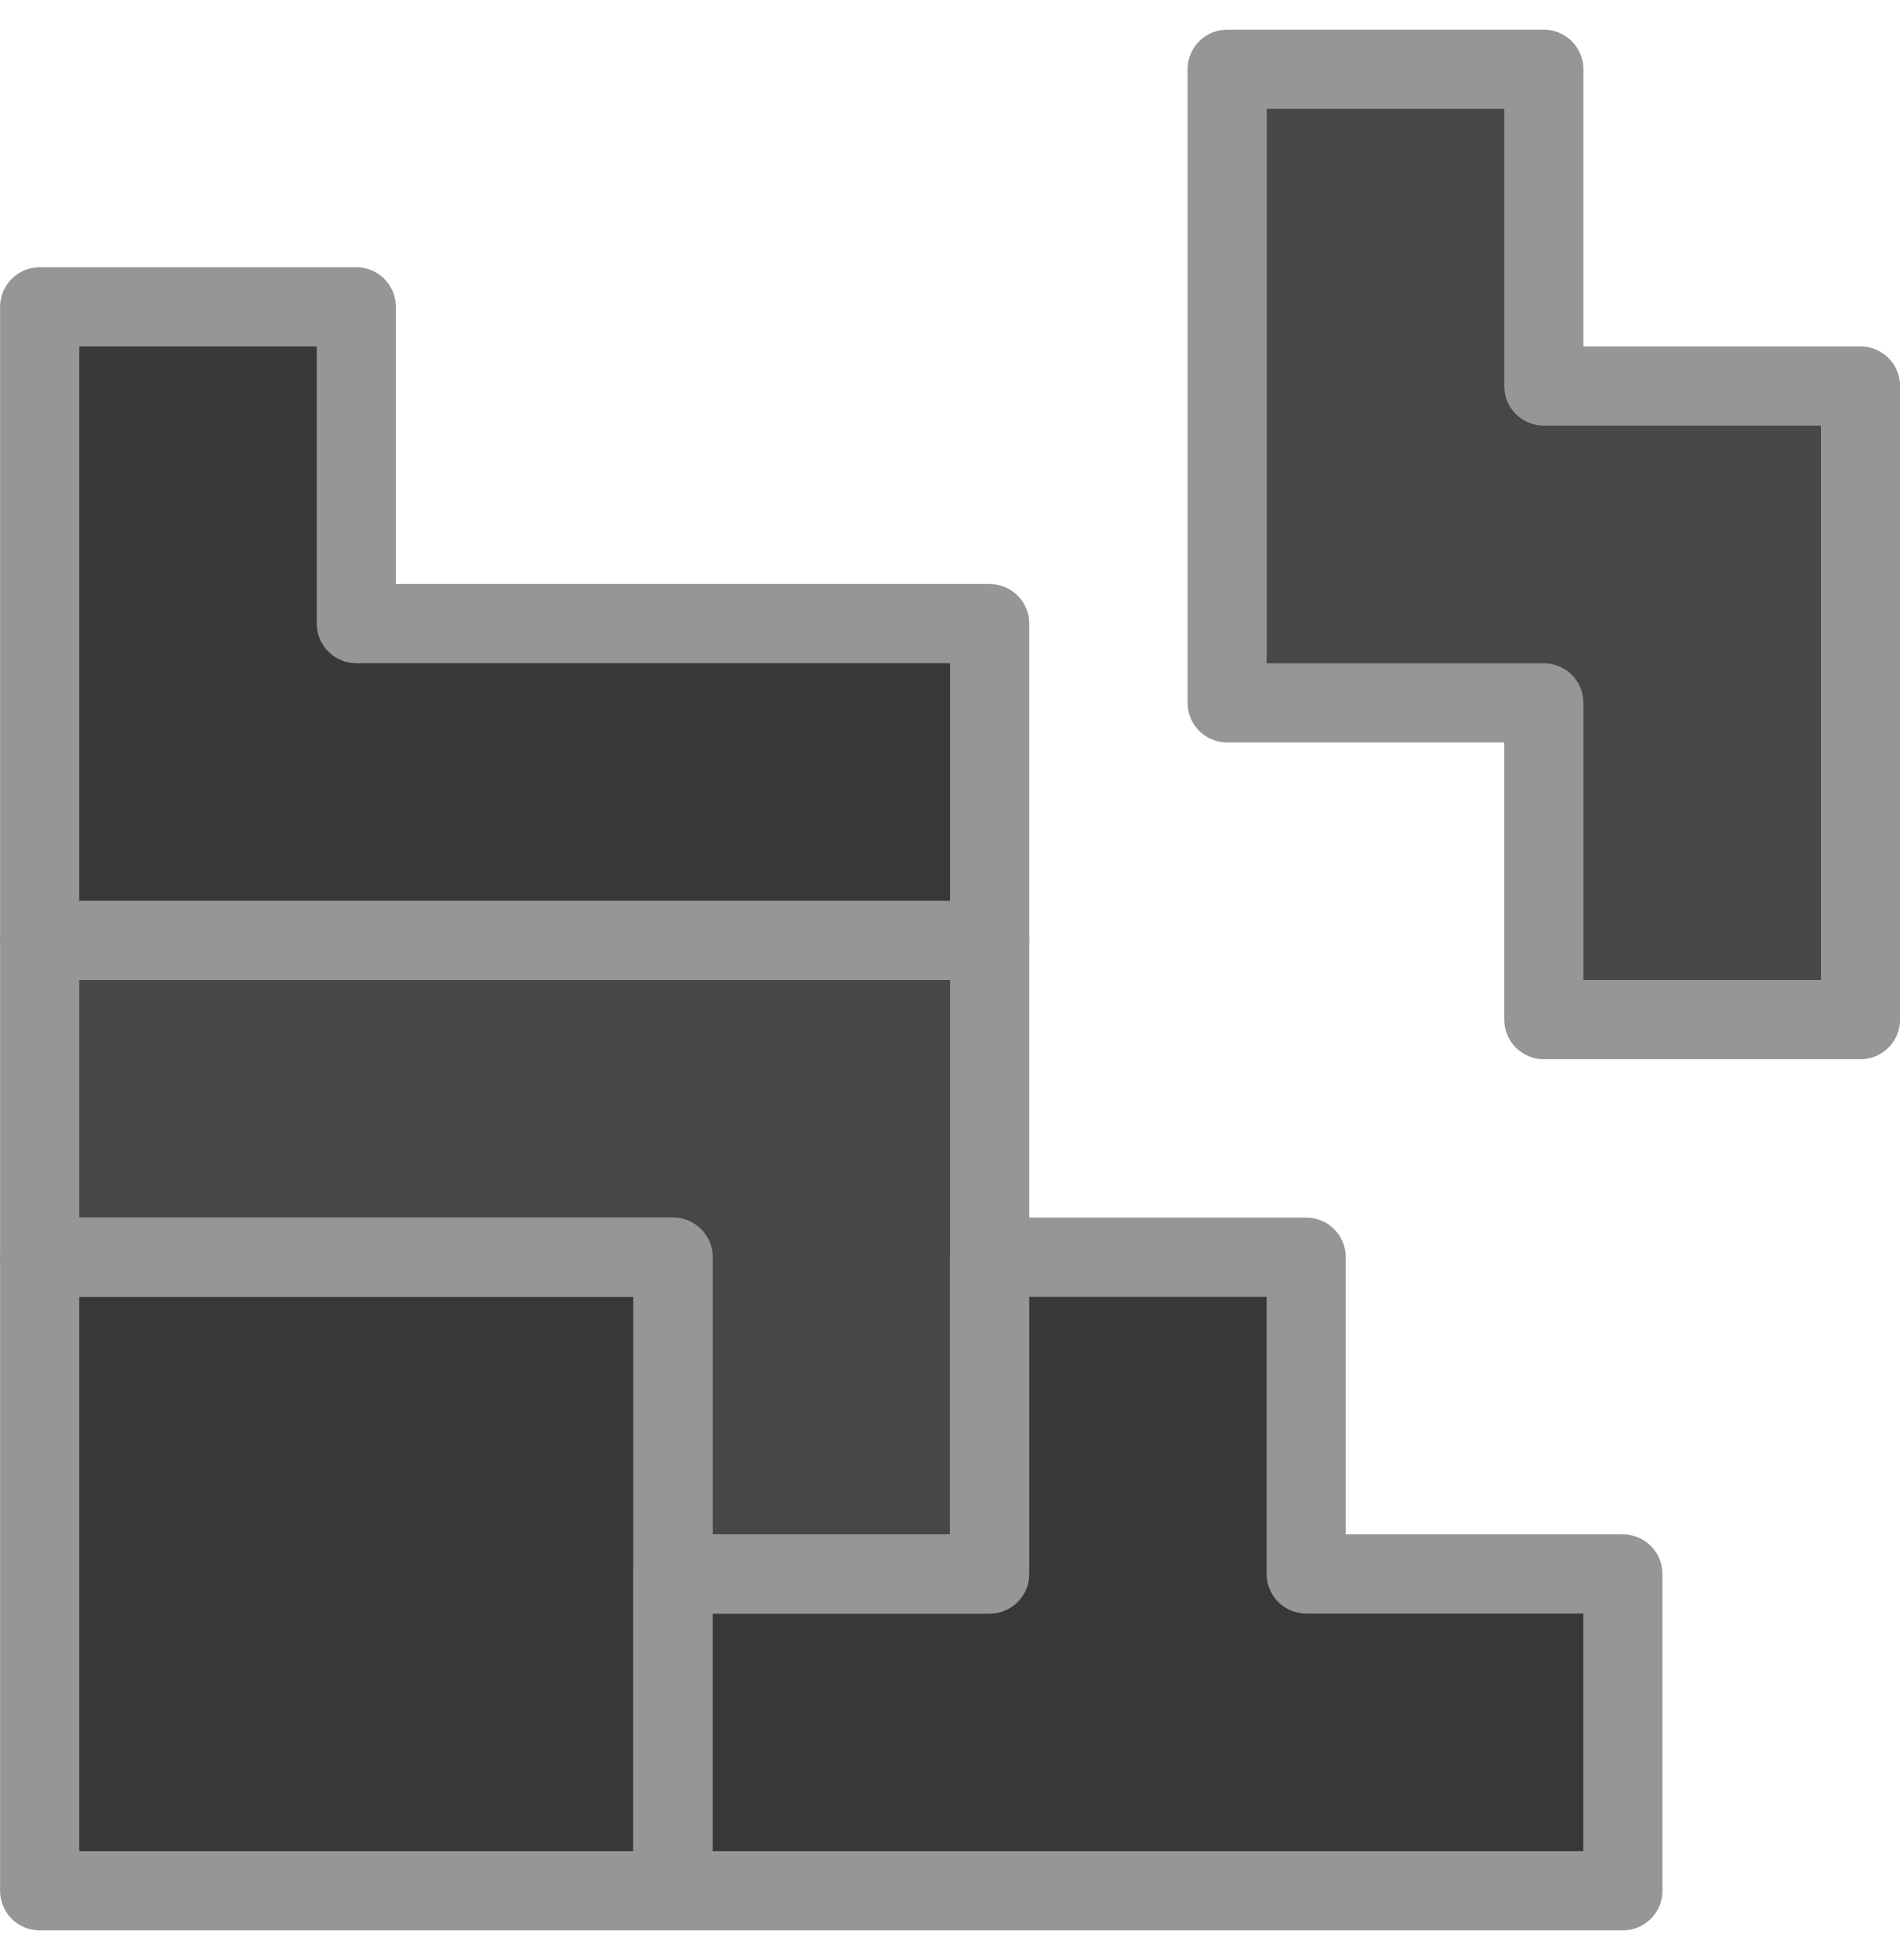
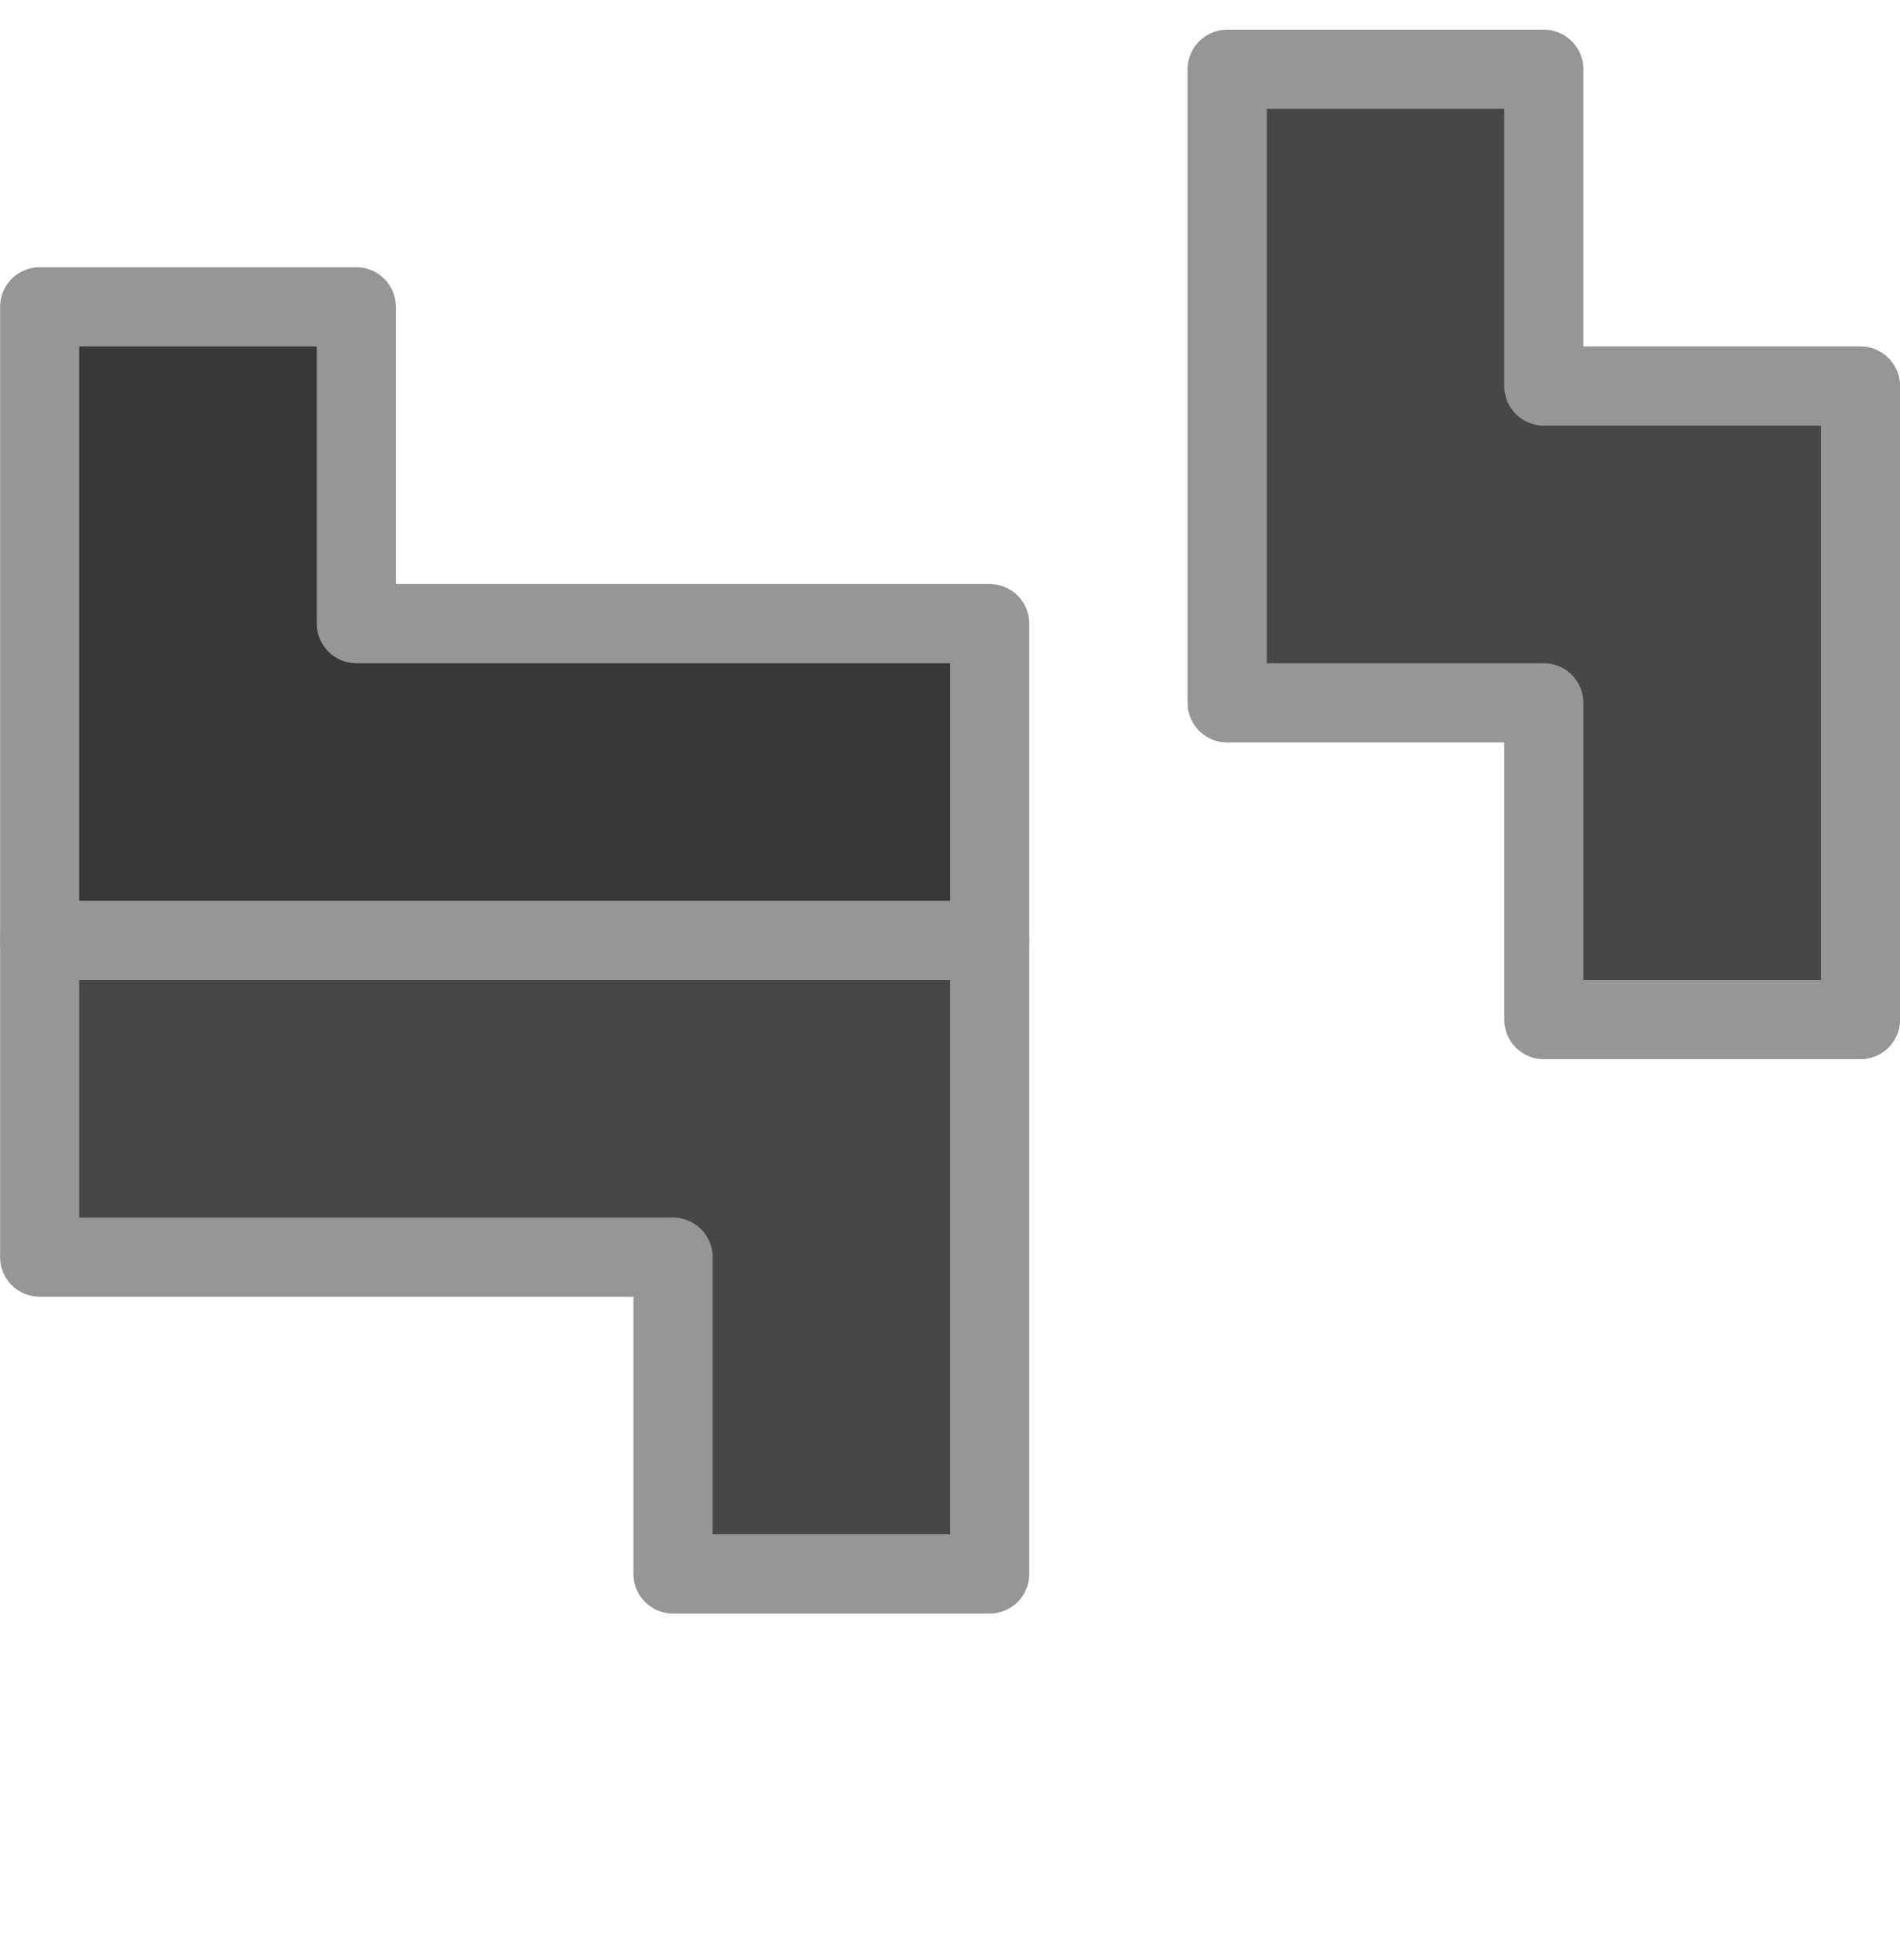
<svg xmlns="http://www.w3.org/2000/svg" width="32" height="33" viewBox="0 0 32 33" fill="none">
  <g clip-path="url(#clip0_4713_9710)">
-     <path d="M21.999 26.526V21.192H16.665V26.526H11.332V31.859H27.332V26.526H21.999Z" fill="#383838" />
-     <path d="M11.335 21.192H0.668V31.859H11.335V21.192Z" fill="#383838" />
    <path d="M6.001 10.526V5.192H0.668V15.859H16.668V10.526H6.001Z" fill="#383838" />
    <path d="M0.668 15.832V21.165H11.335V26.499H16.668V15.832H0.668Z" fill="#474747" />
    <path d="M26.001 6.499V1.166H20.668V11.833H26.001V17.166H31.335V6.499H26.001Z" fill="#474747" />
-     <path d="M21.999 26.499V21.166H16.665V26.499H11.332V31.833H27.332V26.499H21.999Z" stroke="#969696" stroke-width="1.333" stroke-linecap="round" stroke-linejoin="round" />
    <path d="M26.001 6.499V1.166H20.668V11.833H26.001V17.166H31.335V6.499H26.001Z" stroke="#969696" stroke-width="1.333" stroke-linecap="round" stroke-linejoin="round" />
    <path d="M6.001 10.499V5.166H0.668V15.833H16.668V10.499H6.001Z" stroke="#969696" stroke-width="1.333" stroke-linecap="round" stroke-linejoin="round" />
    <path d="M0.668 15.832V21.165H11.335V26.499H16.668V15.832H0.668Z" stroke="#969696" stroke-width="1.333" stroke-linecap="round" stroke-linejoin="round" />
-     <path d="M11.335 21.166H0.668V31.833H11.335V21.166Z" stroke="#969696" stroke-width="1.333" stroke-linecap="round" stroke-linejoin="round" />
  </g>
  <defs>
    <clipPath id="clip0_4713_9710">
      <rect width="32" height="32" fill="white" transform="translate(0 0.499)" />
    </clipPath>
  </defs>
</svg>